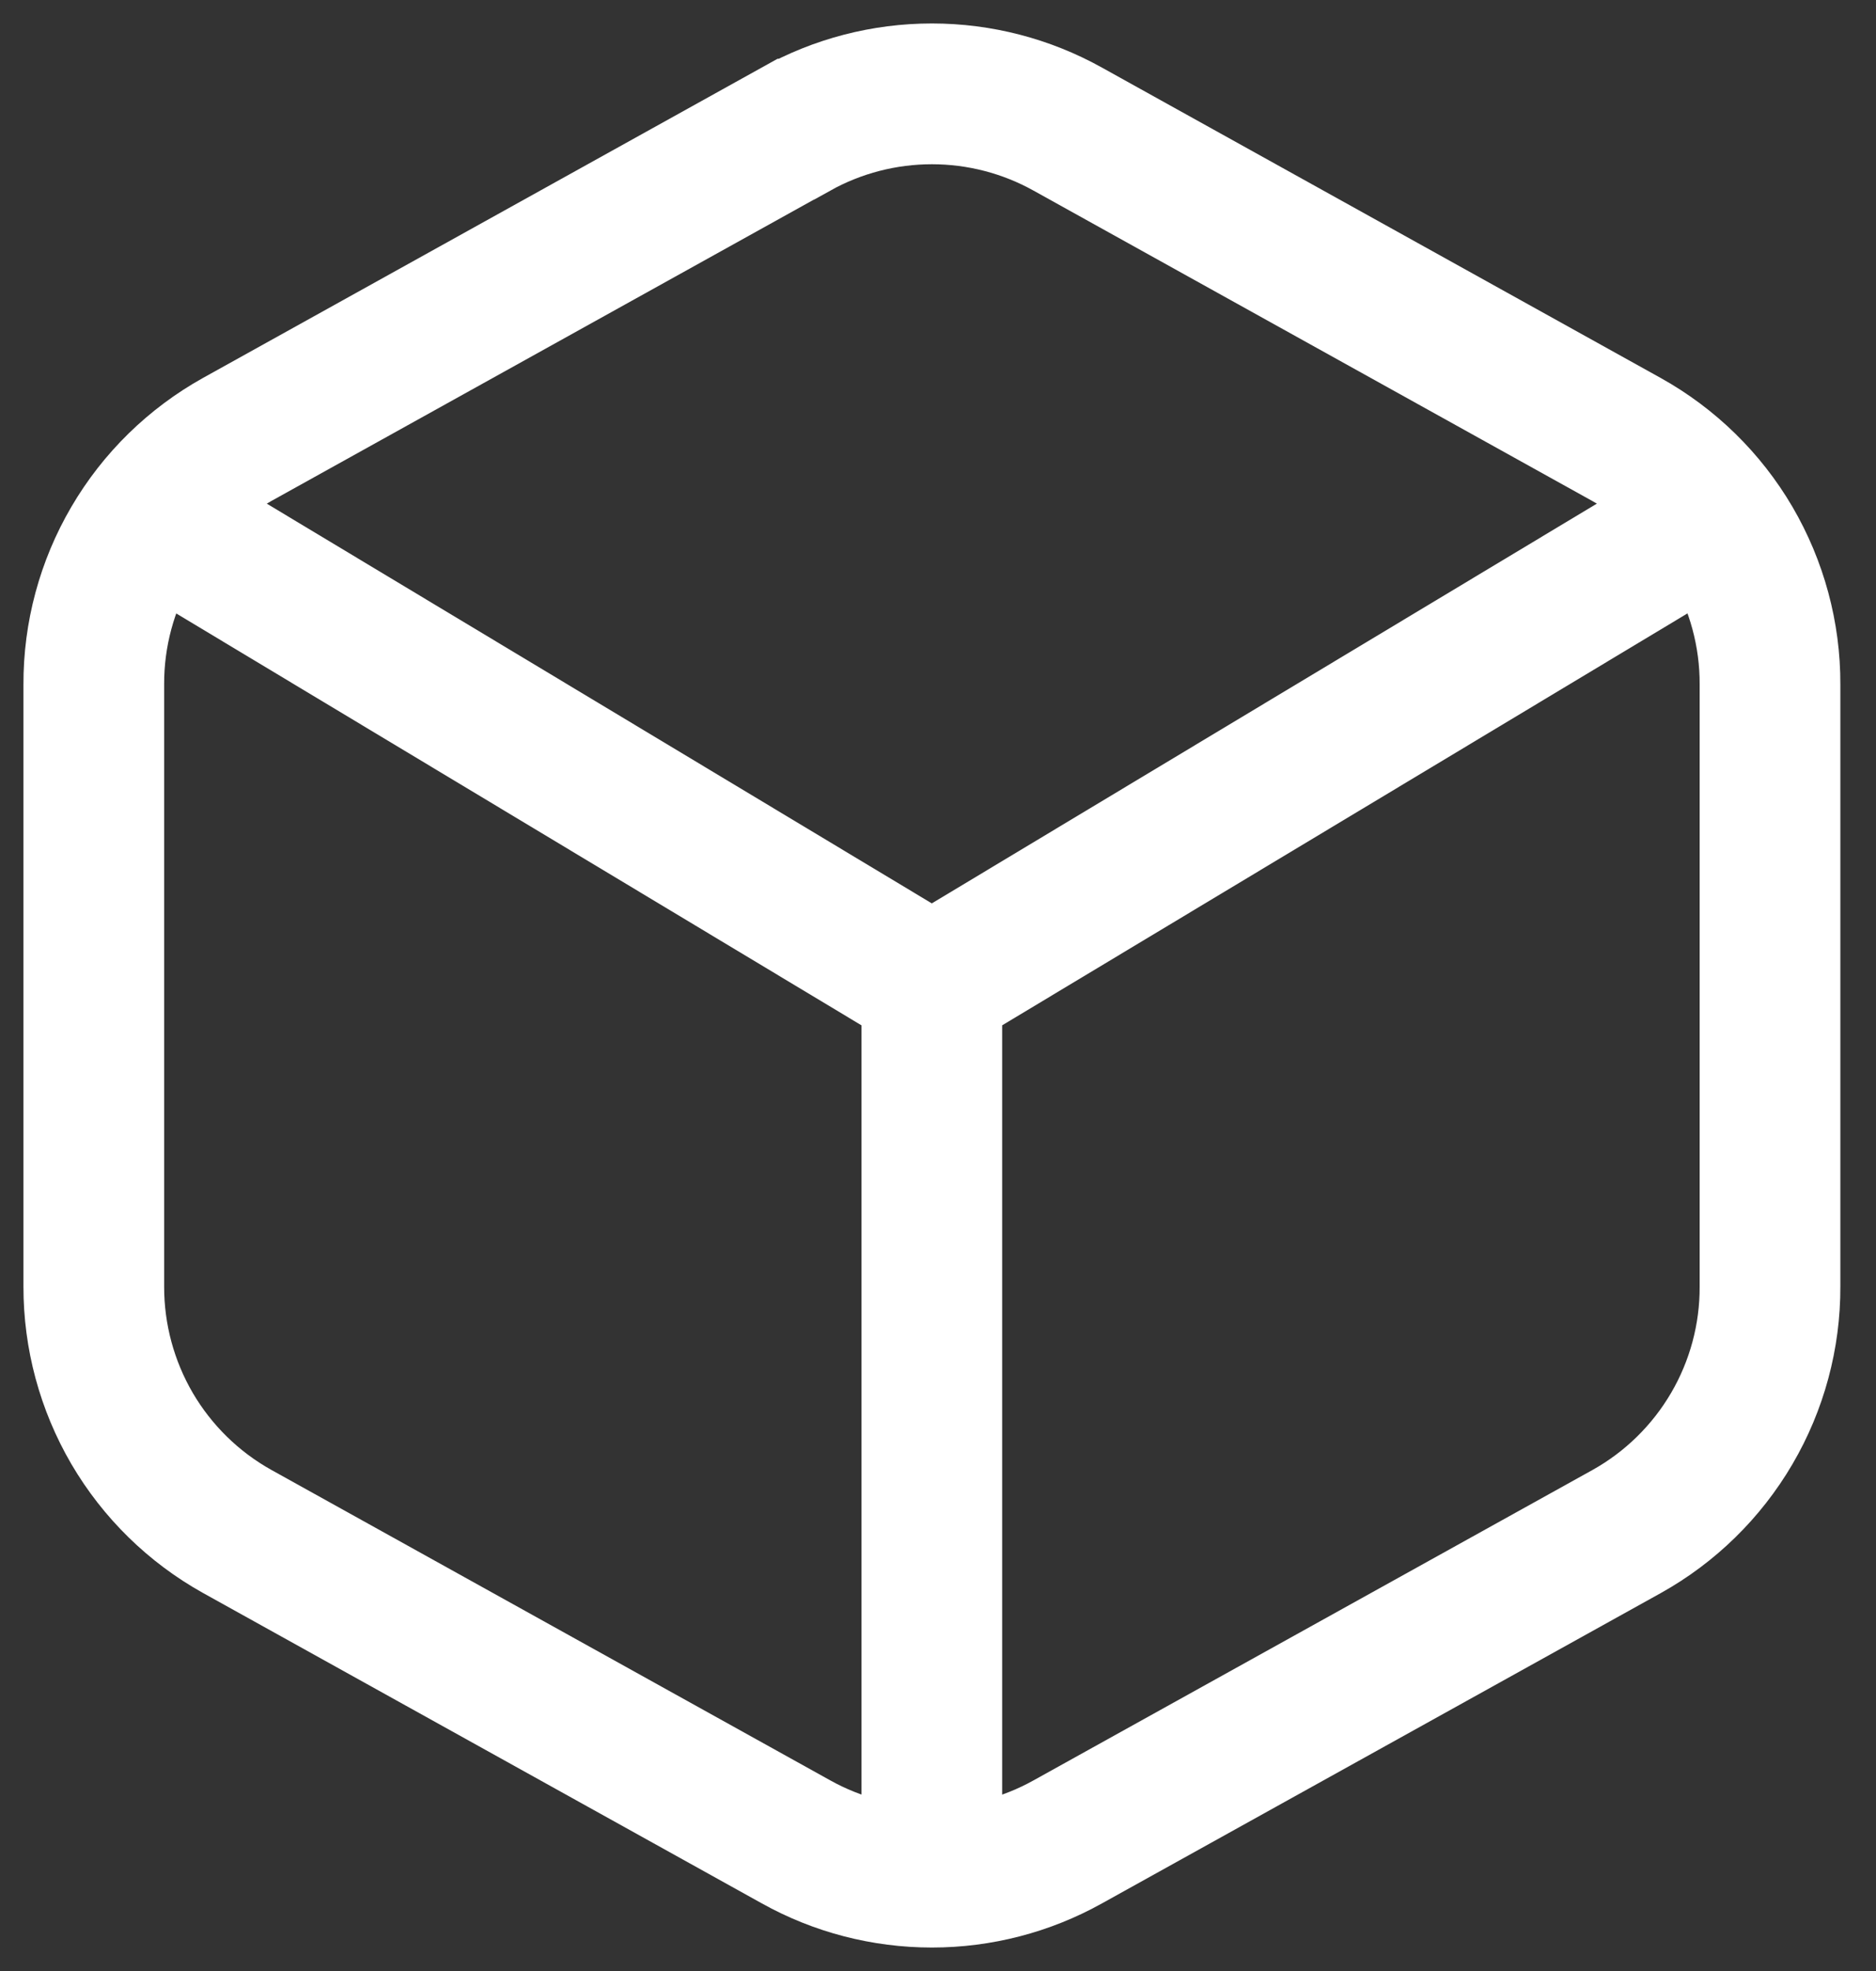
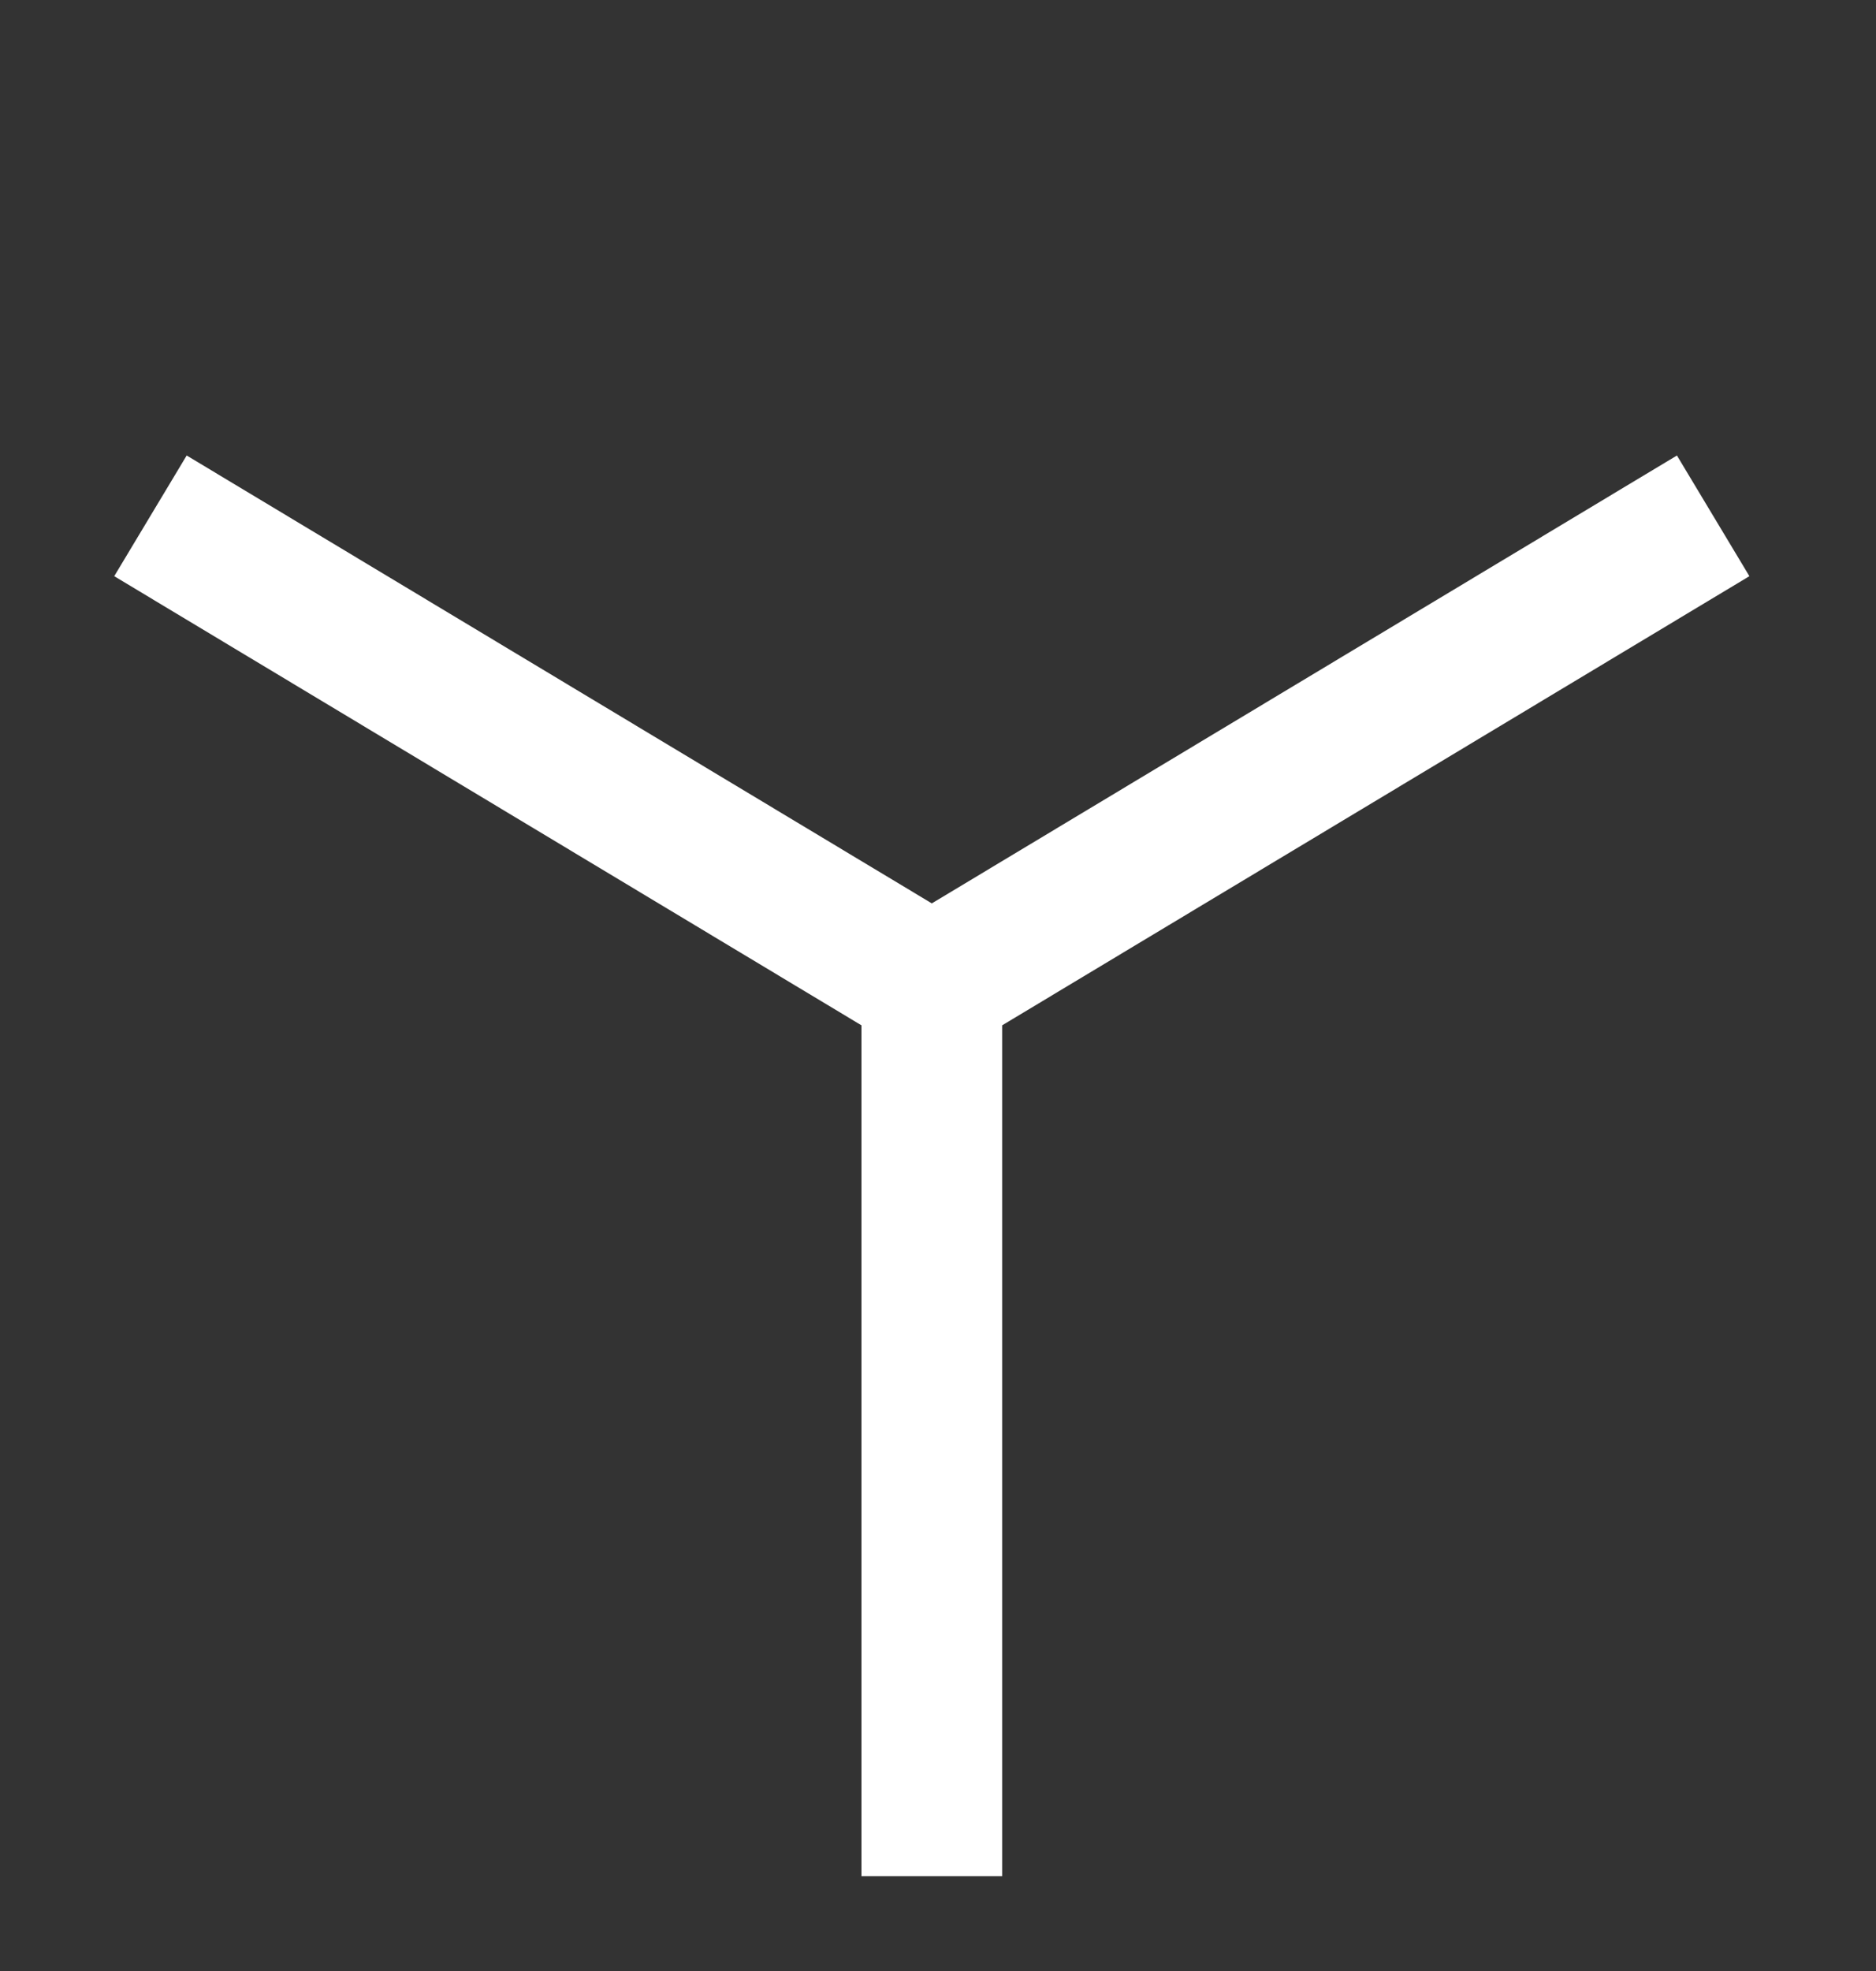
<svg xmlns="http://www.w3.org/2000/svg" width="20" height="21" viewBox="0 0 20 21" fill="none">
  <rect x="0" y="0" width="20" height="21" fill="#333333" stroke="none" />
-   <path d="M8.484 1.376L2.529 4.682C2.064 4.941 1.677 5.319 1.408 5.779C1.139 6.238 0.998 6.761 1 7.293V13.707C0.999 14.239 1.14 14.761 1.408 15.22C1.677 15.679 2.064 16.058 2.529 16.317L8.486 19.624C8.929 19.871 9.428 20 9.935 20C10.442 20 10.941 19.871 11.384 19.624L17.341 16.318C17.806 16.059 18.193 15.68 18.462 15.221C18.731 14.762 18.872 14.239 18.87 13.707V7.293C18.872 6.761 18.73 6.238 18.462 5.779C18.193 5.32 17.806 4.942 17.341 4.683L11.384 1.376C10.941 1.129 10.442 1 9.935 1C9.428 1 8.929 1.129 8.486 1.376H8.484Z" stroke="white" stroke-width="1.5" />
  <path d="M18.264 5.496L9.934 10.5M9.934 10.5L1.604 5.496M9.934 10.5V19.99" stroke="white" stroke-width="1.5" />
</svg>